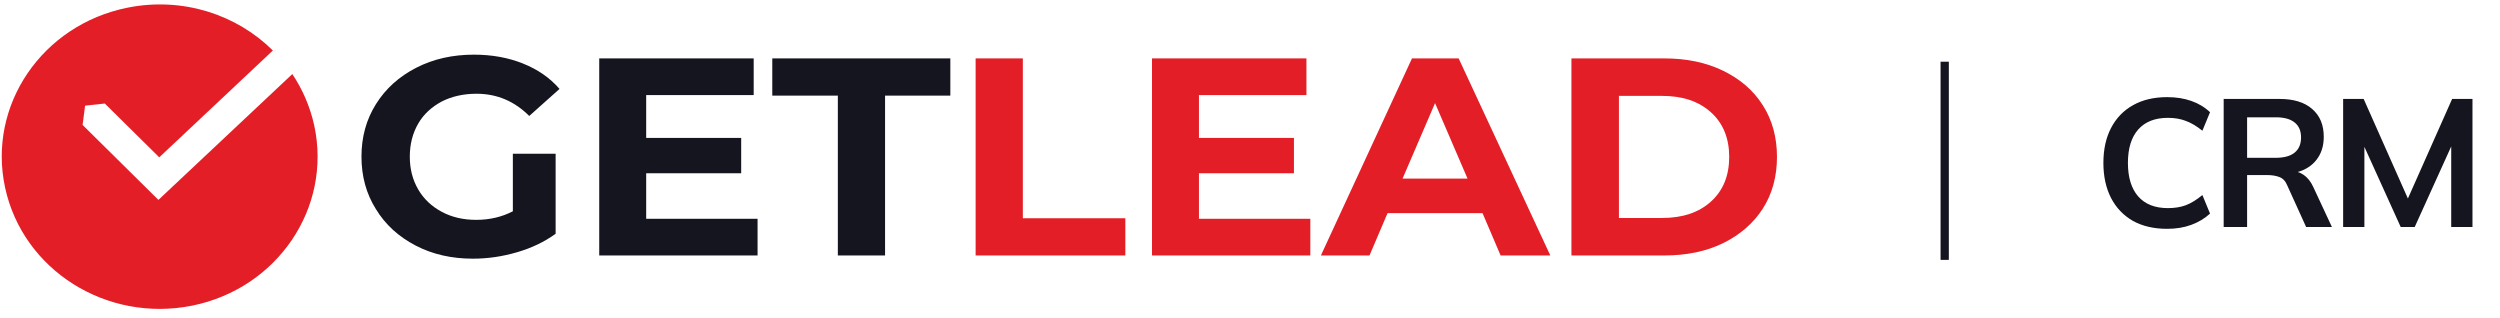
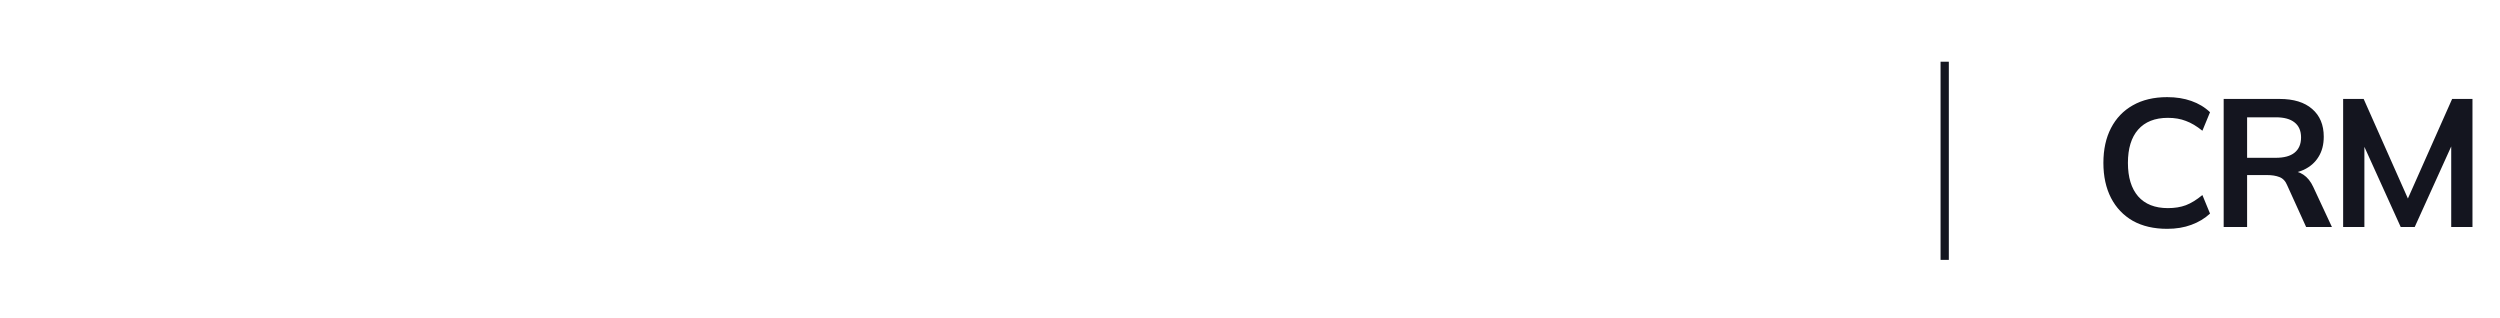
<svg xmlns="http://www.w3.org/2000/svg" width="275" height="35" viewBox="0 0 275 35" fill="none">
  <g clip-path="url(#clip0_45_2)">
    <path d="M56.353 16.909H61.119V25.715C59.897 26.599 58.492 27.276 56.872 27.747C55.253 28.219 53.664 28.454 52.014 28.454C49.692 28.454 47.584 27.983 45.72 27.011C43.856 26.039 42.389 24.714 41.351 23.006C40.281 21.297 39.762 19.383 39.762 17.233C39.762 15.083 40.281 13.168 41.351 11.46C42.42 9.752 43.887 8.427 45.781 7.455C47.675 6.483 49.784 6.012 52.136 6.012C54.092 6.012 55.895 6.336 57.514 6.983C59.133 7.631 60.478 8.544 61.547 9.781L58.217 12.756C56.597 11.136 54.672 10.312 52.411 10.312C50.975 10.312 49.692 10.606 48.592 11.166C47.492 11.755 46.606 12.55 45.995 13.61C45.384 14.671 45.078 15.878 45.078 17.233C45.078 18.588 45.384 19.766 45.995 20.826C46.606 21.886 47.492 22.711 48.592 23.3C49.692 23.889 50.945 24.184 52.381 24.184C53.878 24.184 55.222 23.86 56.414 23.241V16.909H56.353Z" fill="#14151F" />
-     <path d="M83.332 24.066V28.101H65.916V6.424H82.905V10.459H71.08V15.171H81.53V19.059H71.08V24.066H83.332Z" fill="#14151F" />
+     <path d="M83.332 24.066V28.101H65.916V6.424H82.905V10.459H71.08V15.171H81.53V19.059V24.066H83.332Z" fill="#14151F" />
    <path d="M92.132 10.518H84.952V6.424H104.537V10.518H97.357V28.101H92.163V10.518H92.132Z" fill="#14151F" />
    <path d="M107.318 6.424H112.512V24.007H123.787V28.101H107.318V6.424Z" fill="#E41E26" />
    <path d="M144.136 24.066V28.101H126.72V6.424H143.708V10.459H131.884V15.171H142.333V19.059H131.884V24.066H144.136Z" fill="#E41E26" />
    <path d="M163.08 23.447H152.63L150.644 28.101H145.297L155.319 6.424H160.452L170.535 28.101H165.066L163.08 23.447ZM161.43 19.648L157.855 11.342L154.28 19.648H161.43Z" fill="#E41E26" />
    <path d="M172.857 6.424H183.062C185.507 6.424 187.645 6.866 189.54 7.779C191.404 8.692 192.87 9.929 193.909 11.578C194.948 13.198 195.467 15.112 195.467 17.262C195.467 19.412 194.948 21.327 193.909 22.947C192.87 24.567 191.404 25.833 189.54 26.746C187.676 27.659 185.507 28.101 183.062 28.101H172.857V6.424ZM182.818 23.977C185.079 23.977 186.851 23.389 188.195 22.181C189.54 20.973 190.212 19.324 190.212 17.262C190.212 15.201 189.54 13.551 188.195 12.344C186.851 11.136 185.079 10.547 182.818 10.547H178.082V23.977H182.818Z" fill="#E41E26" />
-     <path d="M21.123 33.623C11.713 35.508 2.516 29.706 0.56 20.635C-1.395 11.593 4.624 2.728 14.035 0.843C20.054 -0.365 26.012 1.579 30.015 5.555L17.518 17.306L11.529 11.387L9.36 11.622L9.085 13.743L17.426 21.989L32.154 8.147C33.284 9.826 34.109 11.74 34.567 13.802C36.523 22.873 30.504 31.738 21.123 33.623Z" fill="#E41E26" />
  </g>
  <path d="M238.387 25.171C236.922 25.171 235.663 24.878 234.61 24.292C233.571 23.693 232.772 22.854 232.213 21.774C231.653 20.682 231.373 19.397 231.373 17.918C231.373 16.439 231.653 15.161 232.213 14.082C232.772 13.003 233.571 12.17 234.61 11.584C235.663 10.984 236.922 10.685 238.387 10.685C239.373 10.685 240.259 10.825 241.045 11.104C241.844 11.384 242.53 11.797 243.103 12.343L242.263 14.381C241.637 13.875 241.031 13.515 240.445 13.302C239.872 13.076 239.213 12.963 238.467 12.963C237.042 12.963 235.949 13.396 235.19 14.261C234.444 15.114 234.071 16.333 234.071 17.918C234.071 19.503 234.444 20.729 235.19 21.595C235.949 22.46 237.042 22.893 238.467 22.893C239.213 22.893 239.872 22.787 240.445 22.574C241.031 22.347 241.637 21.974 242.263 21.455L243.103 23.493C242.53 24.026 241.844 24.439 241.045 24.732C240.259 25.025 239.373 25.171 238.387 25.171ZM244.604 24.971V10.884H250.758C252.303 10.884 253.495 11.251 254.335 11.983C255.187 12.716 255.613 13.735 255.613 15.041C255.613 15.907 255.42 16.646 255.034 17.259C254.661 17.871 254.121 18.344 253.415 18.677C252.709 18.997 251.877 19.157 250.918 19.157L251.197 18.777H251.877C252.436 18.777 252.936 18.924 253.375 19.217C253.815 19.51 254.175 19.956 254.454 20.556L256.512 24.971H253.675L251.597 20.396C251.411 19.93 251.124 19.623 250.738 19.477C250.365 19.33 249.912 19.257 249.379 19.257H247.181V24.971H244.604ZM247.181 17.358H250.338C251.244 17.358 251.93 17.172 252.396 16.799C252.876 16.413 253.116 15.853 253.116 15.121C253.116 14.388 252.876 13.835 252.396 13.462C251.93 13.089 251.244 12.903 250.338 12.903H247.181V17.358ZM257.745 24.971V10.884H260.003L265.178 22.534H264.559L269.734 10.884H271.972V24.971H269.634V14.521H270.354L265.618 24.971H264.079L259.344 14.521H260.083V24.971H257.745Z" fill="#14151F" />
  <path d="M214.371 6.788H213.462V28.586H214.371V6.788Z" fill="#14151F" />
  <defs>
    <clipPath id="clip0_45_2">
-       <rect width="195.274" height="33.605" fill="white" transform="translate(0.194 0.489)" />
-     </clipPath>
+       </clipPath>
  </defs>
</svg>